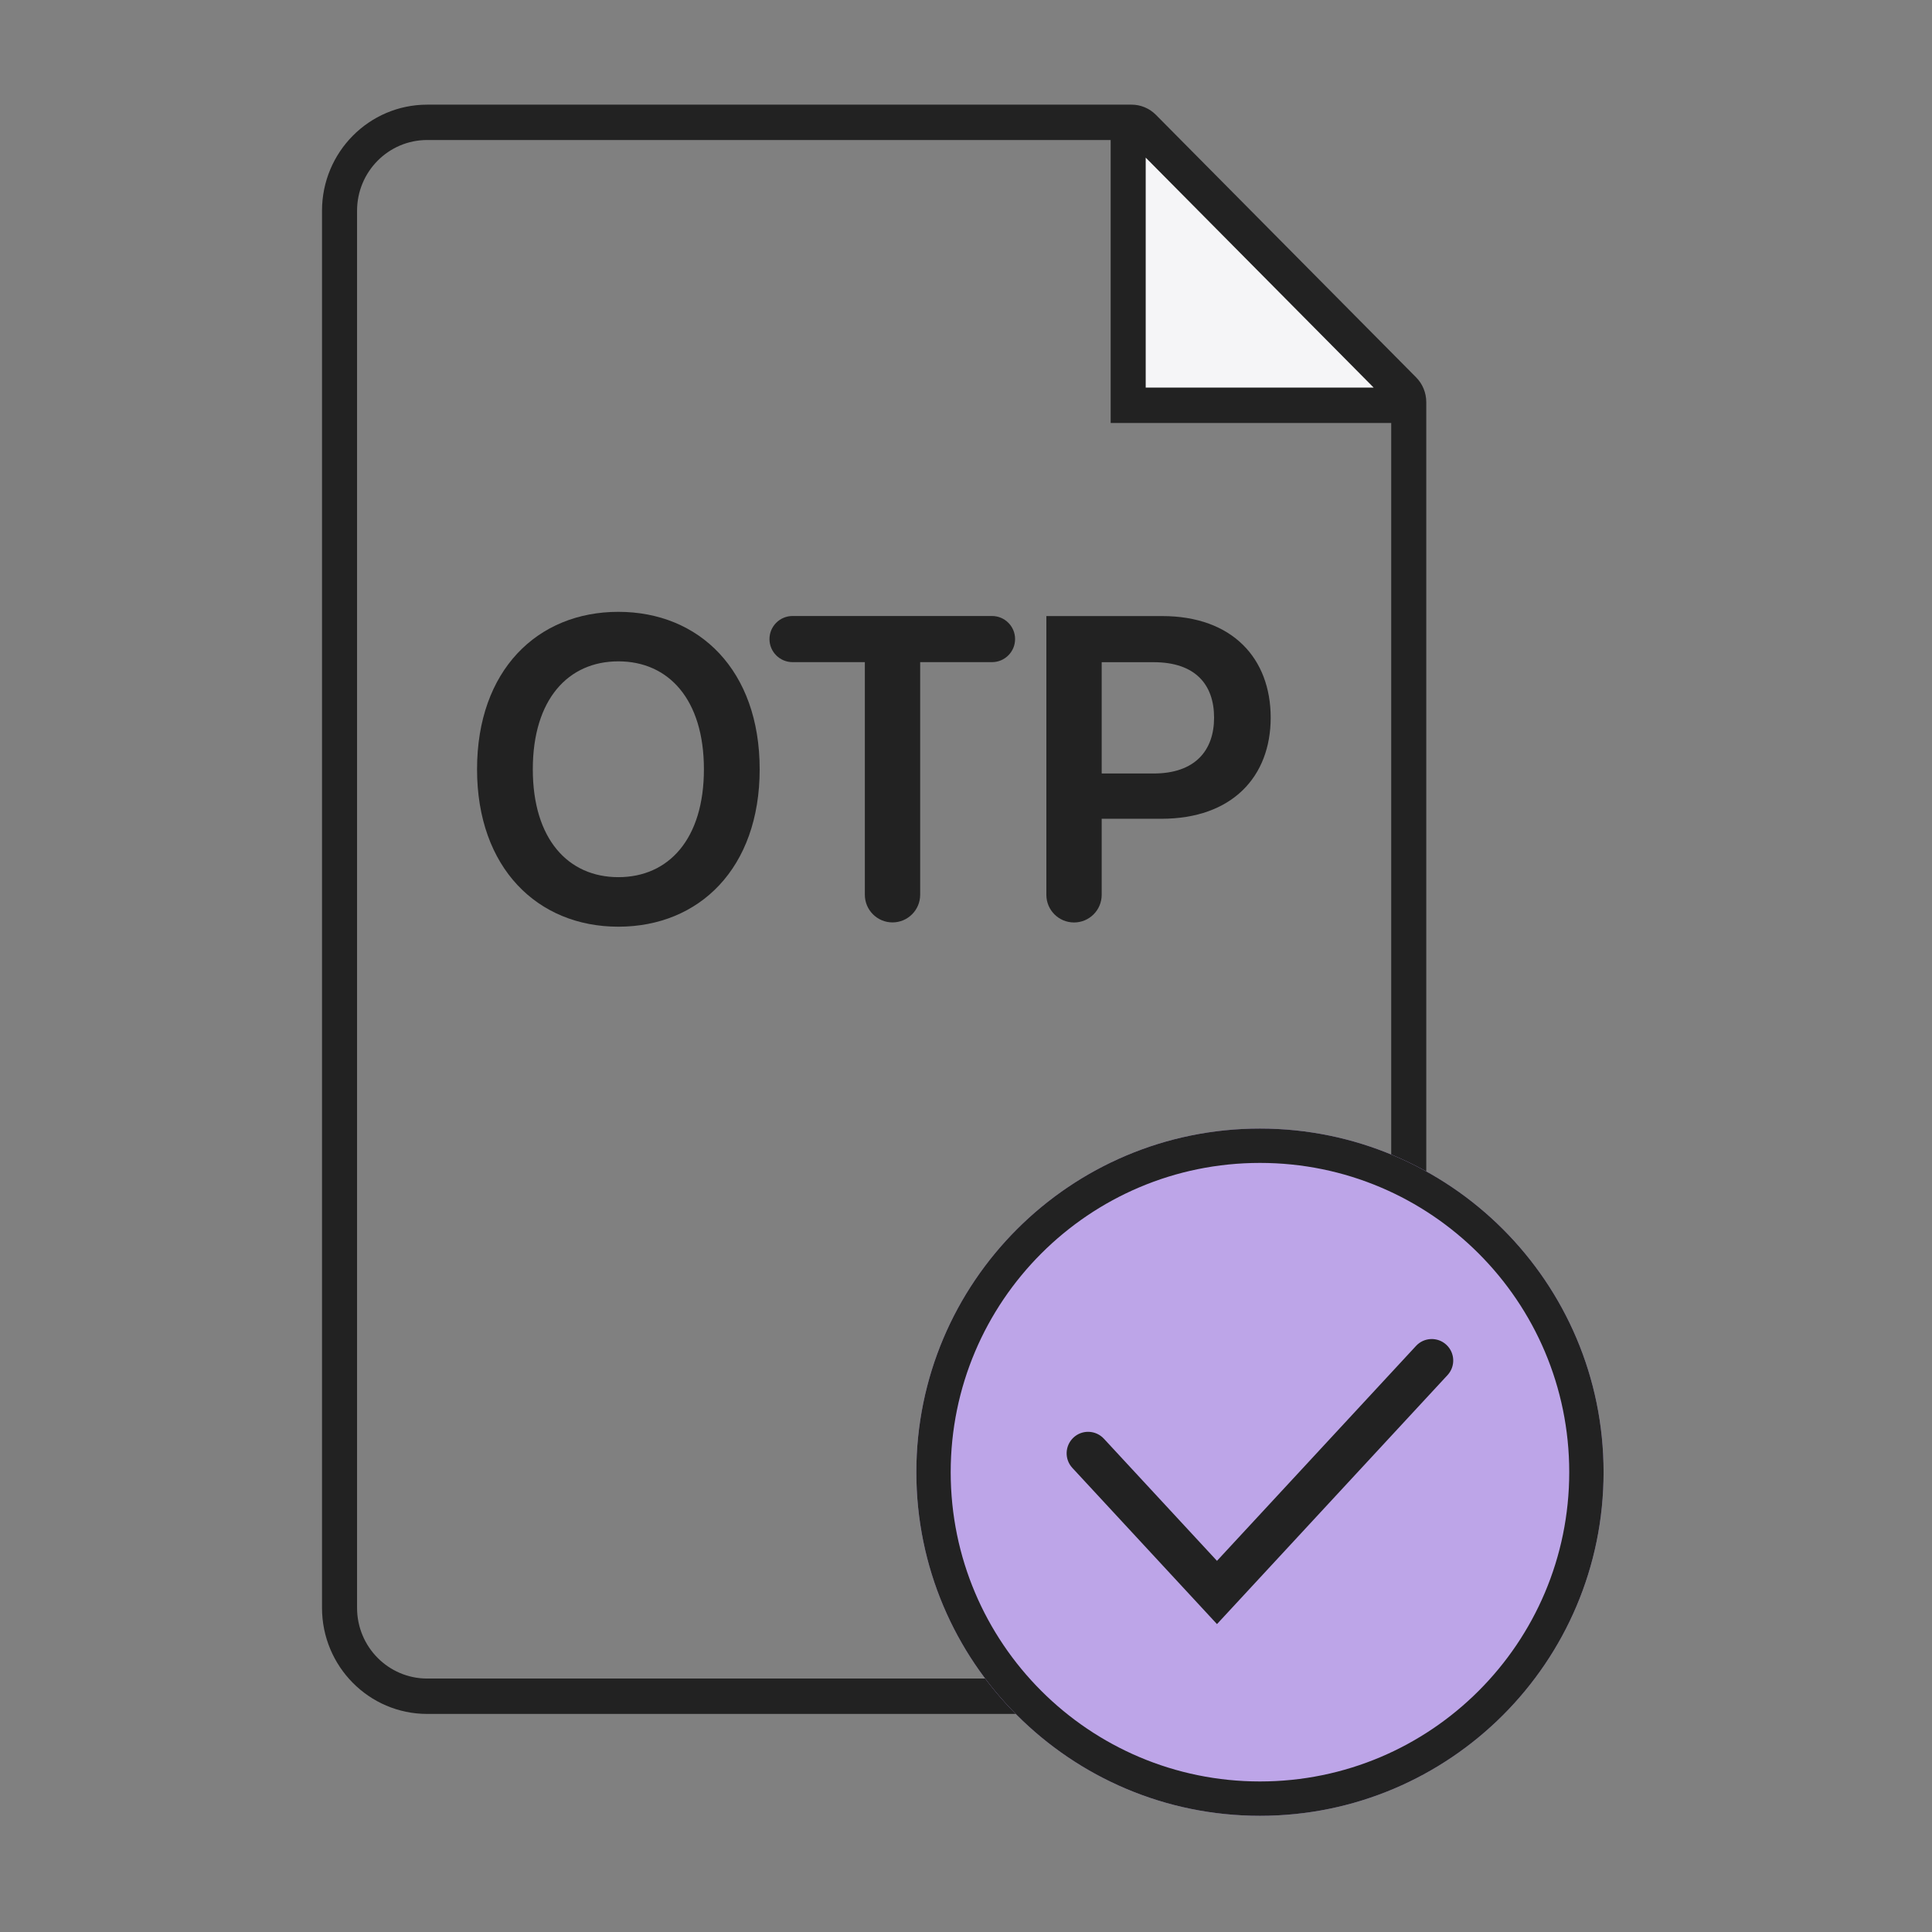
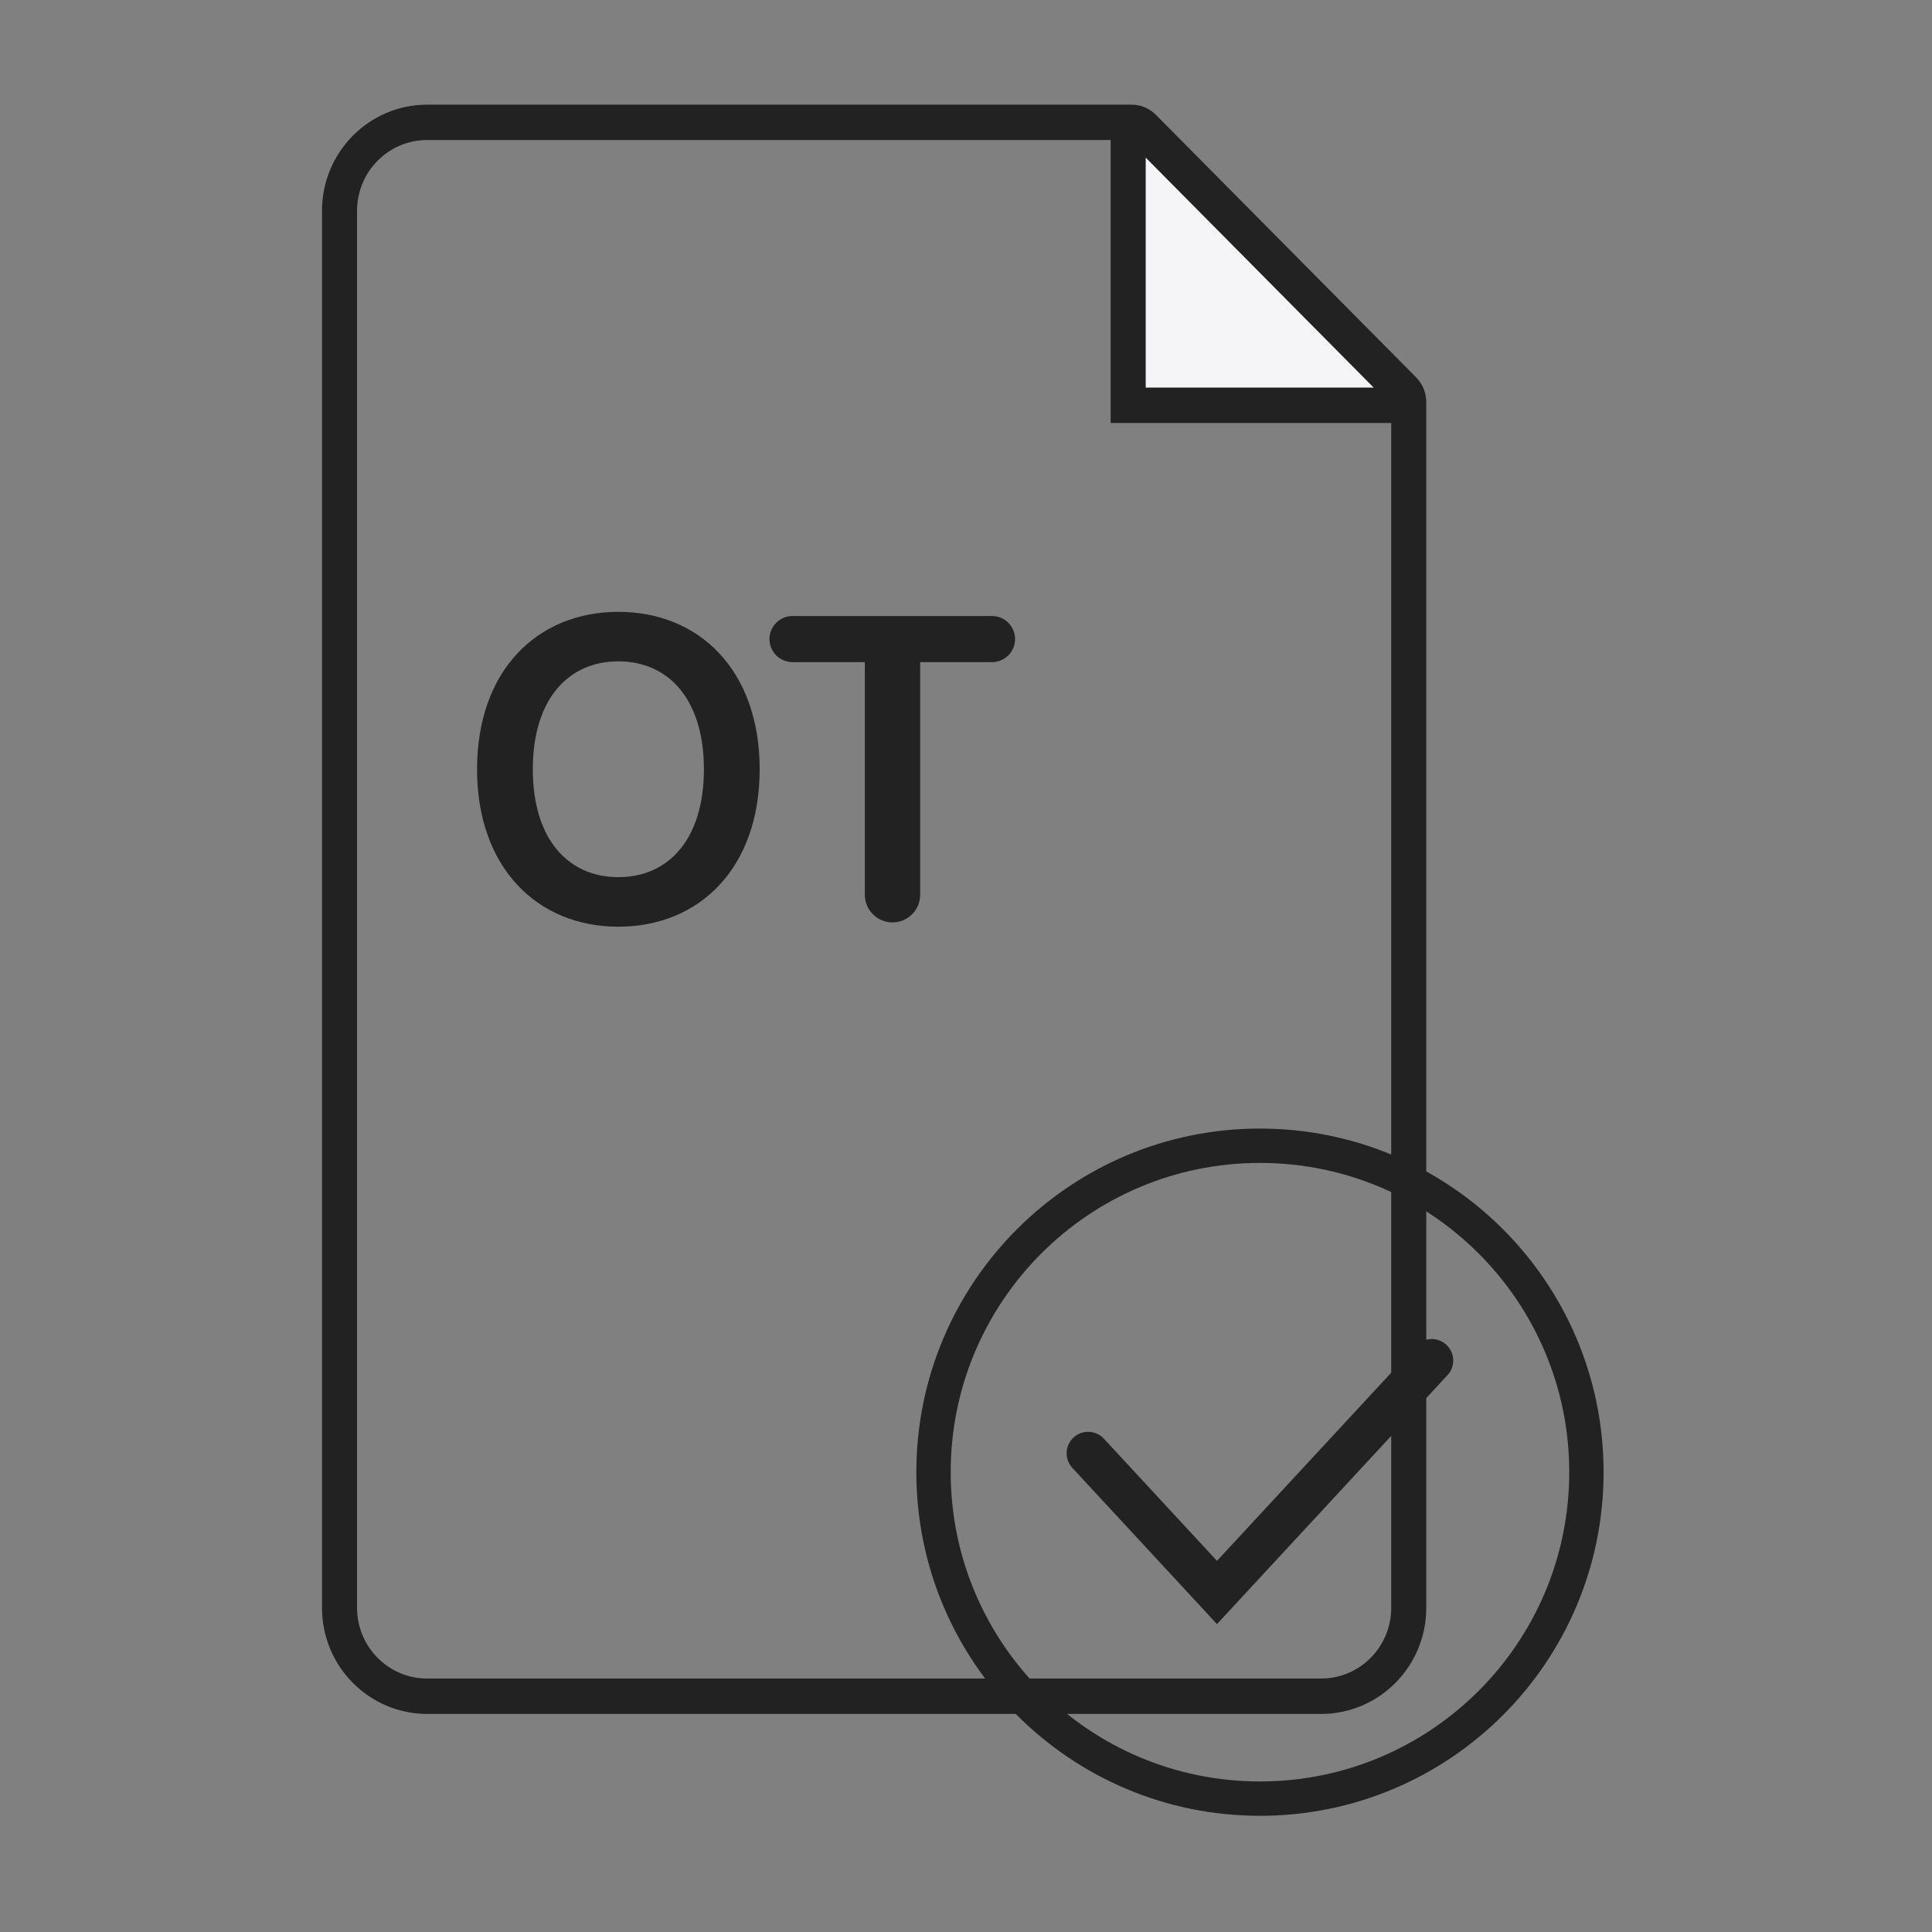
<svg xmlns="http://www.w3.org/2000/svg" width="64" height="64" viewBox="0 0 64 64" fill="none">
  <rect x="0" y="0" width="64" height="64" fill="#808080" stroke="none" />
  <path d="M37.302 13.664V4.393L46.447 13.664H37.302Z" fill="#F5F5F7" />
  <path fill-rule="evenodd" clip-rule="evenodd" d="M36.792 4.638H14.151C12.868 4.638 11.828 5.688 11.828 6.982V53.261C11.828 54.555 12.868 55.604 14.151 55.604H43.763C45.046 55.604 46.086 54.555 46.086 53.261V14.012H36.792V4.638ZM45.505 12.84L37.953 5.221V12.84H45.505ZM37.485 3.467C37.787 3.467 38.077 3.588 38.291 3.804L46.91 12.5C47.126 12.717 47.247 13.013 47.247 13.321V53.261C47.247 55.202 45.687 56.776 43.763 56.776H14.151C12.227 56.776 10.667 55.202 10.667 53.261V6.982C10.667 5.04 12.227 3.467 14.151 3.467H37.485Z" fill="#222222" />
-   <path d="M35.579 30.558C35.072 30.558 34.662 30.148 34.662 29.641V20.408H38.497C40.838 20.408 42.093 21.824 42.093 23.773C42.093 25.721 40.824 27.123 38.469 27.123H36.495V29.641C36.495 30.148 36.085 30.558 35.579 30.558V30.558ZM36.495 25.623H38.215C39.597 25.623 40.218 24.852 40.218 23.773C40.218 22.679 39.597 21.936 38.215 21.936H36.495V25.623Z" fill="#222222" />
  <path d="M26.254 21.934C25.832 21.934 25.49 21.592 25.49 21.17V21.17C25.49 20.748 25.832 20.406 26.254 20.406H32.862C33.284 20.406 33.626 20.748 33.626 21.17V21.17C33.626 21.592 33.284 21.934 32.862 21.934H30.482V29.639C30.482 30.145 30.071 30.556 29.565 30.556V30.556C29.059 30.556 28.649 30.145 28.649 29.639V21.934H26.254Z" fill="#222222" />
  <path d="M25.165 25.483C25.165 28.763 23.163 30.698 20.484 30.698C17.805 30.698 15.803 28.749 15.803 25.483C15.803 22.202 17.805 20.268 20.484 20.268C23.163 20.268 25.165 22.202 25.165 25.483ZM23.318 25.483C23.318 23.169 22.148 21.908 20.484 21.908C18.82 21.908 17.65 23.169 17.65 25.483C17.65 27.796 18.82 29.057 20.484 29.057C22.148 29.057 23.318 27.796 23.318 25.483Z" fill="#222222" />
-   <path d="M53.121 48.768C53.121 55.055 48.024 60.151 41.738 60.151C35.451 60.151 30.355 55.055 30.355 48.768C30.355 42.481 35.451 37.385 41.738 37.385C48.024 37.385 53.121 42.481 53.121 48.768Z" fill="#BDA5E8" />
  <path fill-rule="evenodd" clip-rule="evenodd" d="M41.738 59.013C47.396 59.013 51.983 54.426 51.983 48.768C51.983 43.11 47.396 38.523 41.738 38.523C36.08 38.523 31.493 43.11 31.493 48.768C31.493 54.426 36.08 59.013 41.738 59.013ZM41.738 60.151C48.024 60.151 53.121 55.055 53.121 48.768C53.121 42.481 48.024 37.385 41.738 37.385C35.451 37.385 30.355 42.481 30.355 48.768C30.355 55.055 35.451 60.151 41.738 60.151Z" fill="#222222" />
  <path fill-rule="evenodd" clip-rule="evenodd" d="M47.912 44.547C48.2 44.814 48.218 45.264 47.951 45.552L40.314 53.8L35.523 48.626C35.256 48.337 35.274 47.887 35.562 47.62C35.85 47.353 36.3 47.371 36.568 47.659L40.314 51.705L46.907 44.586C47.173 44.297 47.624 44.28 47.912 44.547Z" fill="#222222" />
</svg>